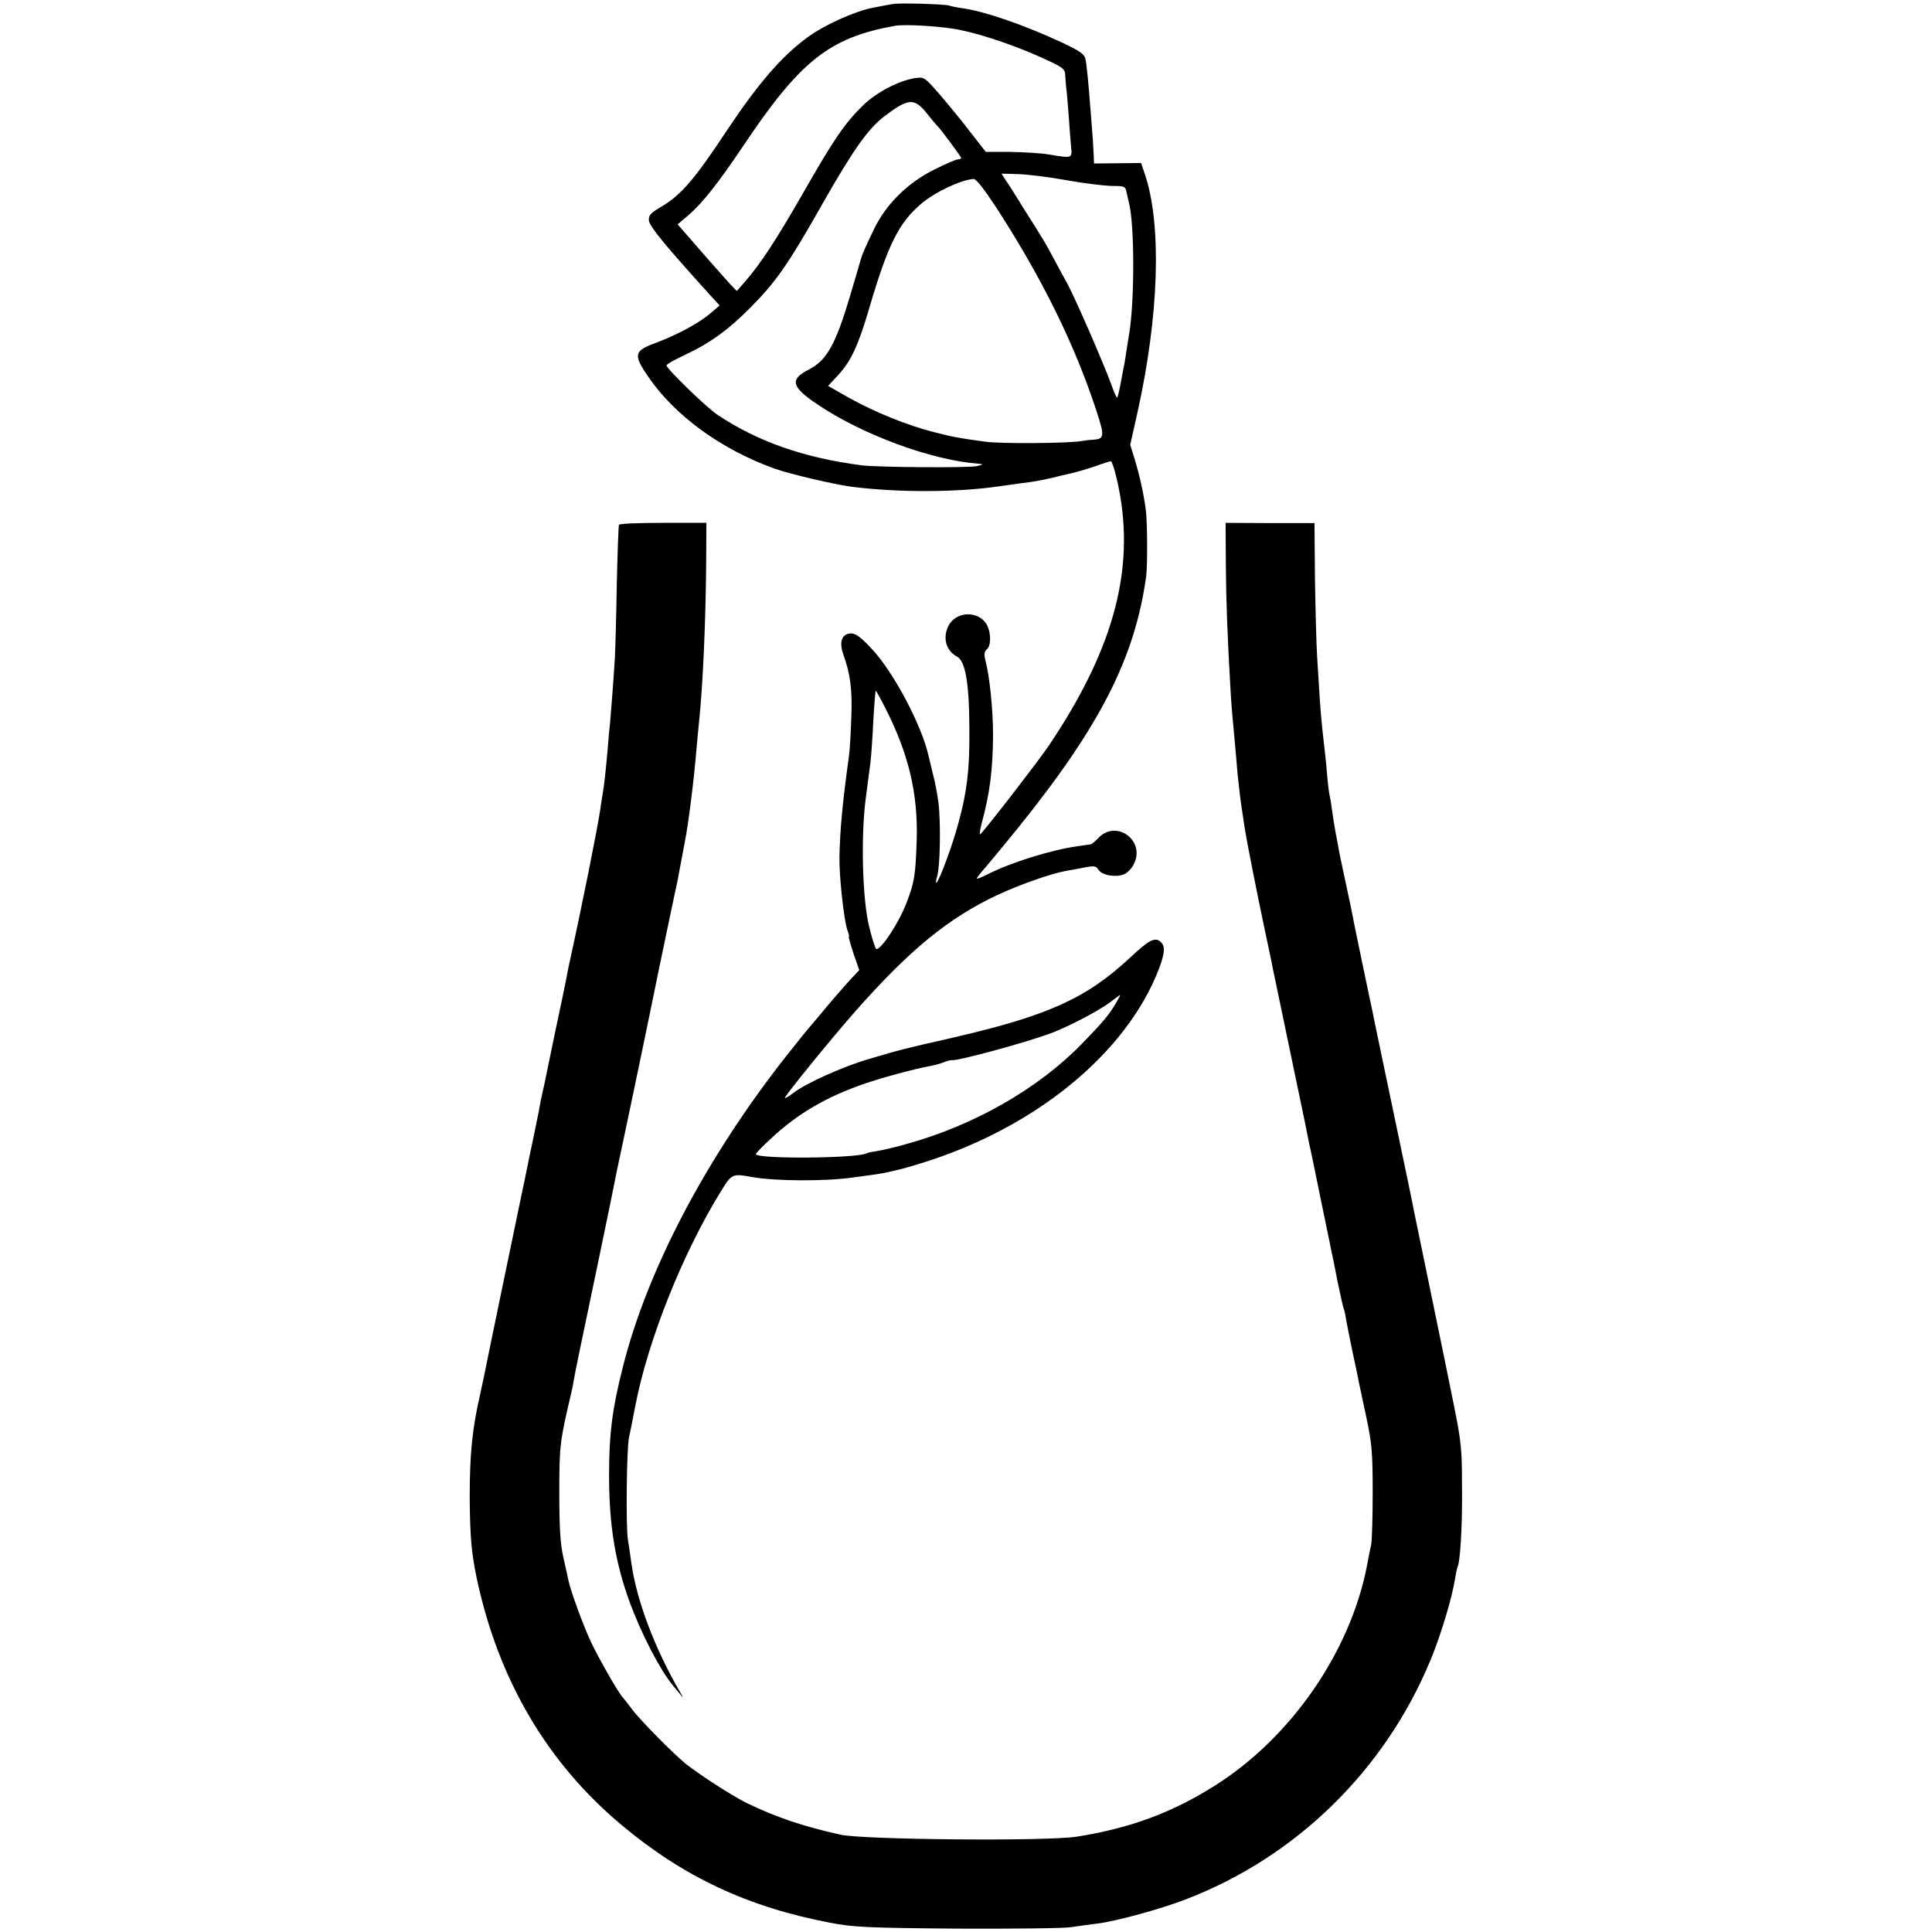
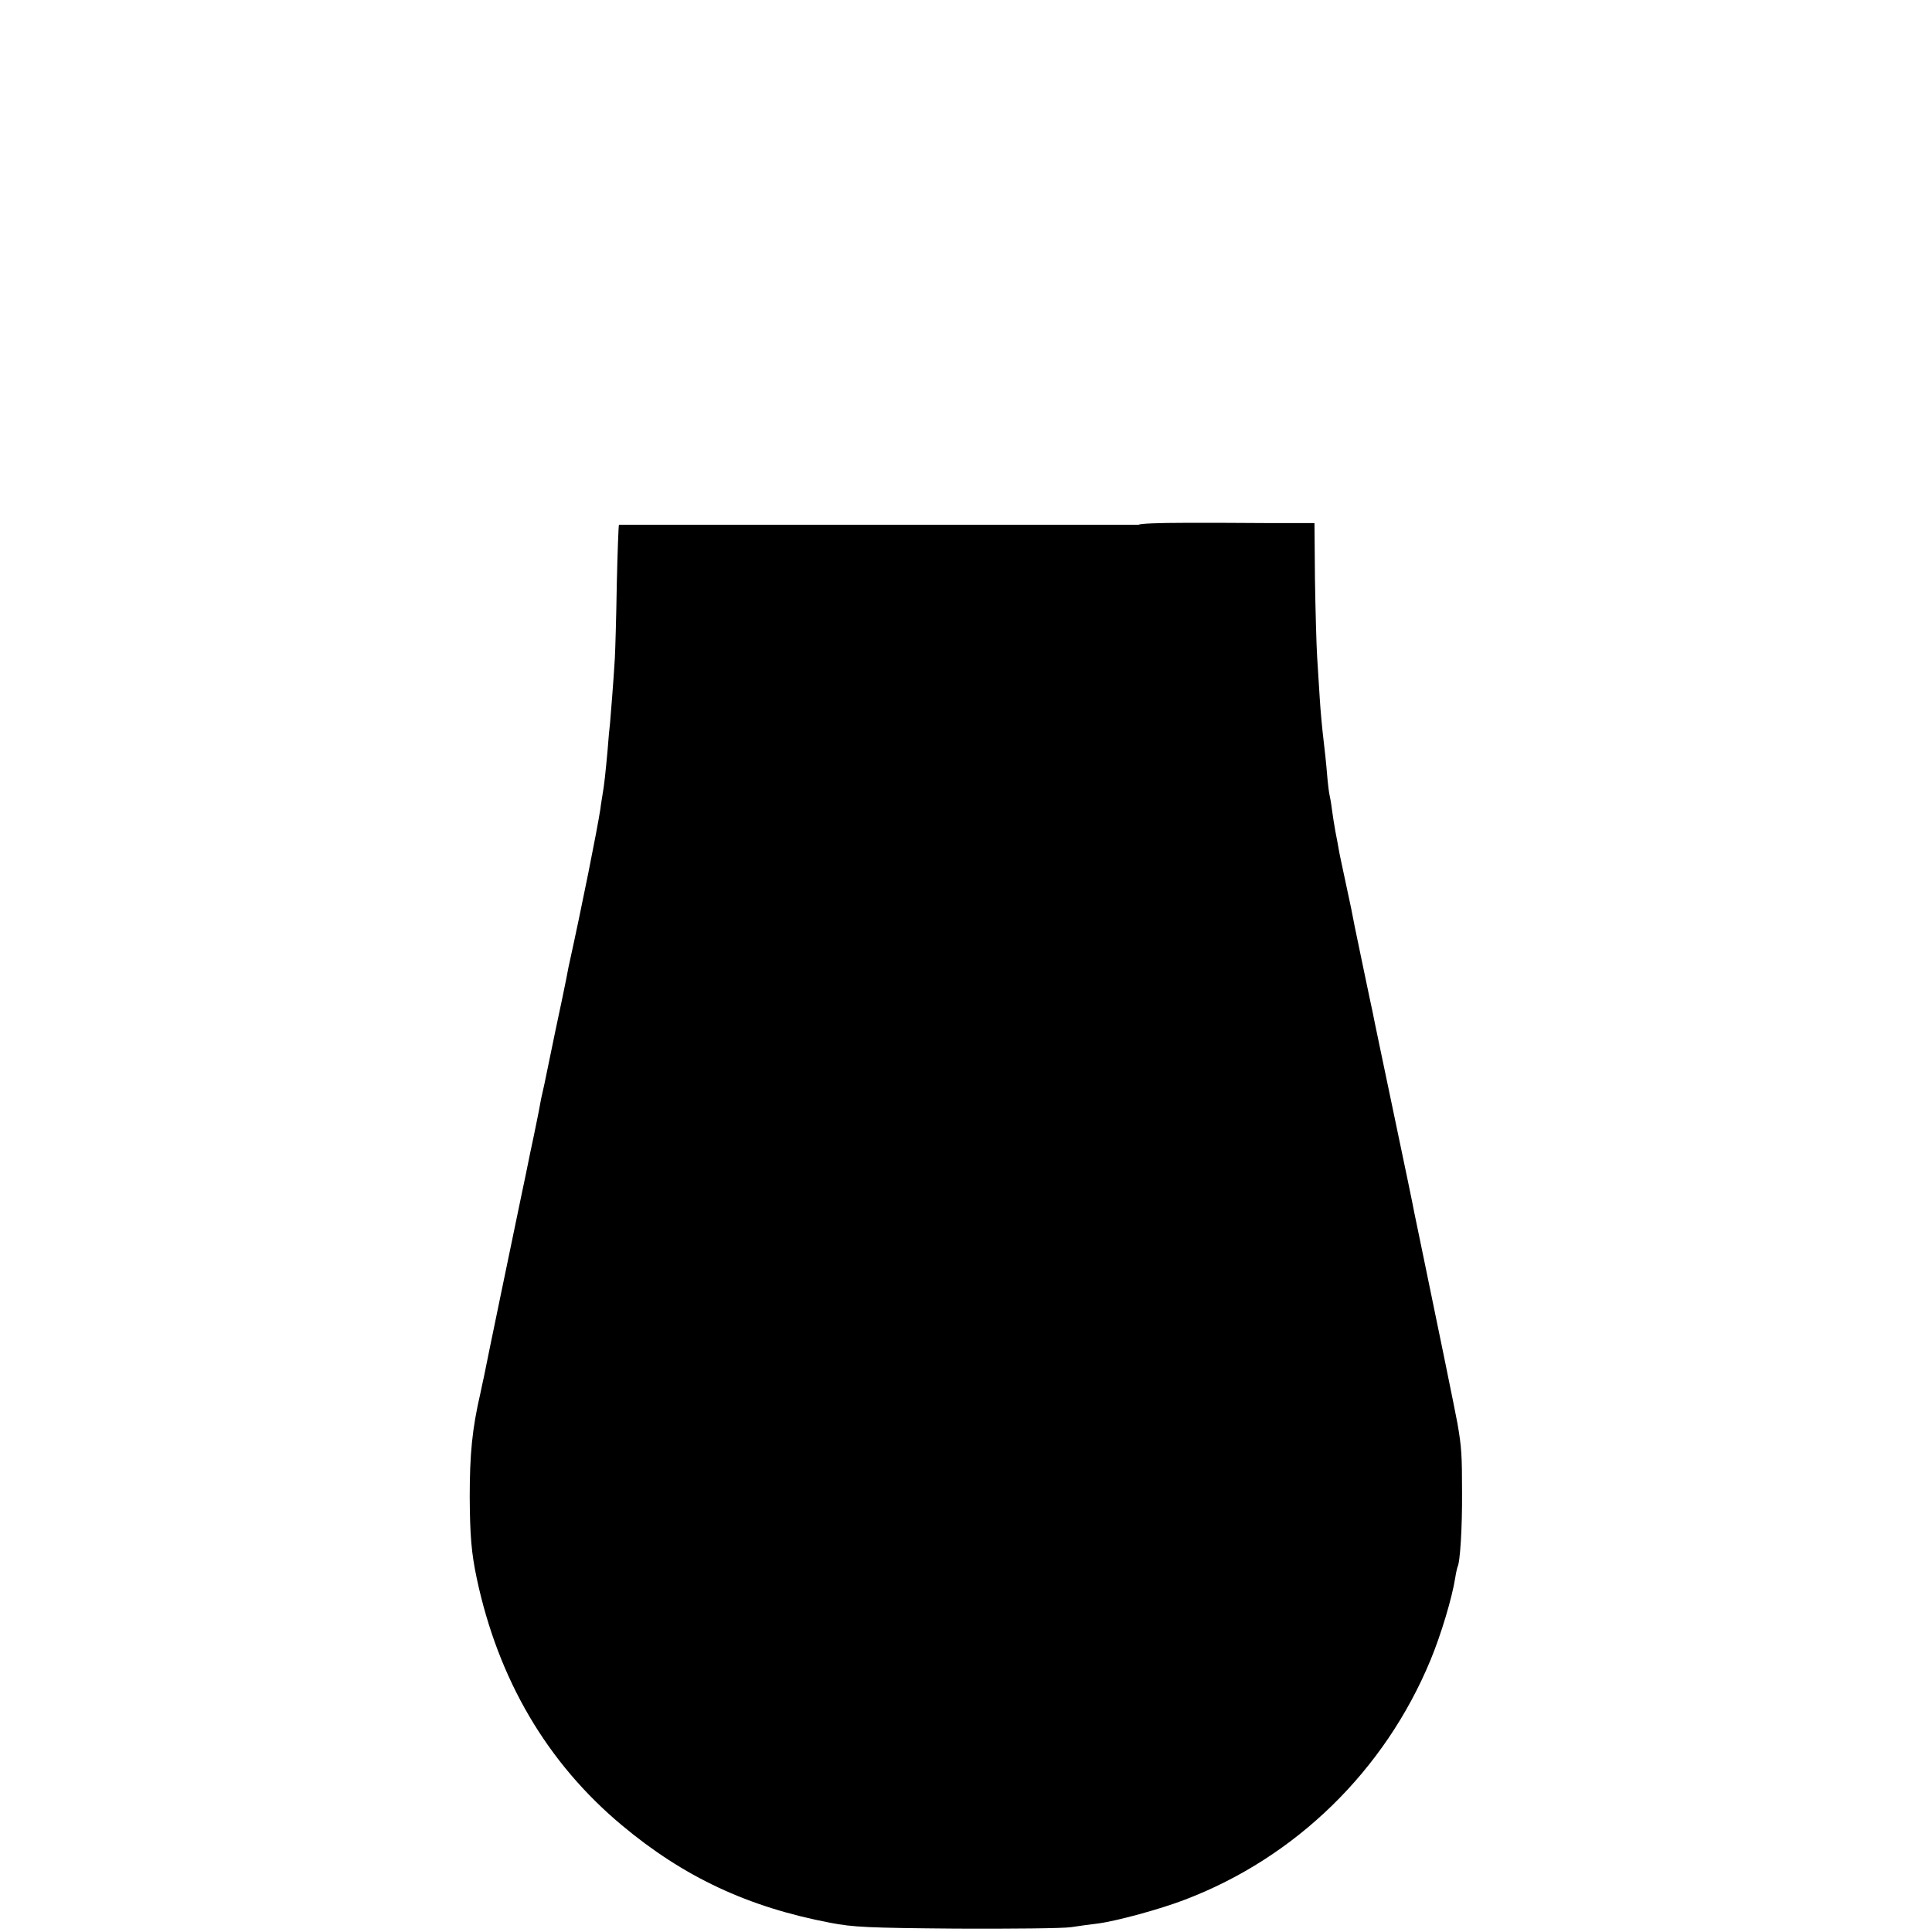
<svg xmlns="http://www.w3.org/2000/svg" version="1.0" width="800pt" height="800pt" viewBox="0 0 800 800" preserveAspectRatio="xMidYMid meet">
  <g transform="translate(0,800) scale(0.1,-0.1)" fill="#000000" stroke="none">
-     <path d="M3695 7983 c-11 -2 -47 -8 -80 -15 -75 -14 -206 -73 -276 -126 -105 -78 -201 -190 -329 -382 -137 -207 -190 -268 -275 -318 -41 -24 -50 -34 -48 -55 2 -24 66 -102 250 -305 l43 -47 -38 -32 c-47 -41 -137 -89 -227 -123 -90 -33 -94 -48 -30 -141 110 -161 302 -300 521 -379 64 -23 252 -67 324 -76 193 -24 433 -23 605 2 61 8 126 18 145 20 19 3 53 10 75 15 22 6 58 14 80 19 22 5 67 18 99 29 33 12 62 21 66 21 4 0 15 -33 24 -72 83 -354 -4 -694 -282 -1107 -46 -67 -246 -326 -282 -365 -5 -5 -3 15 5 45 34 125 46 222 47 364 0 106 -14 245 -32 312 -6 24 -4 35 6 44 21 17 17 82 -6 112 -41 51 -126 42 -154 -17 -23 -50 -8 -101 37 -125 35 -19 51 -112 51 -311 1 -158 -10 -250 -46 -380 -22 -84 -76 -230 -89 -244 -5 -5 -4 7 2 27 12 44 15 221 5 302 -4 33 -14 87 -23 120 -8 33 -16 67 -18 75 -28 126 -146 349 -235 443 -53 57 -74 70 -100 62 -28 -9 -34 -41 -17 -88 28 -77 37 -146 32 -260 -2 -61 -6 -130 -9 -152 -29 -213 -37 -305 -40 -420 -2 -78 18 -264 33 -307 6 -15 8 -28 6 -28 -2 0 7 -31 19 -68 l24 -69 -44 -47 c-23 -26 -60 -68 -81 -93 -21 -25 -46 -55 -56 -67 -42 -49 -55 -65 -123 -151 -330 -420 -574 -883 -675 -1286 -44 -173 -57 -277 -57 -449 0 -206 26 -362 86 -526 50 -134 124 -277 179 -344 7 -8 20 -24 29 -35 15 -19 15 -19 2 5 -106 181 -183 385 -204 540 -3 25 -10 68 -14 95 -9 55 -5 372 4 420 4 17 16 77 27 135 52 270 196 632 356 890 43 70 46 71 128 56 95 -17 301 -18 415 -2 63 8 124 17 135 20 66 14 86 20 145 38 475 145 856 457 990 809 23 62 25 90 8 107 -24 24 -49 11 -126 -61 -183 -171 -341 -242 -729 -332 -211 -48 -220 -50 -358 -91 -103 -30 -257 -99 -309 -139 -20 -15 -36 -25 -36 -21 0 9 190 243 294 361 223 252 382 383 586 479 92 43 223 89 285 100 17 3 51 9 76 14 39 8 48 6 57 -9 15 -23 69 -33 105 -20 15 6 34 25 43 45 46 95 -71 182 -145 109 -15 -16 -31 -29 -34 -29 -4 -1 -29 -4 -55 -8 -108 -15 -276 -67 -374 -117 -22 -11 -41 -19 -43 -17 -2 2 15 23 37 48 21 25 81 97 132 160 341 423 485 705 532 1043 6 44 5 223 -1 272 -8 65 -26 146 -46 212 l-19 61 30 134 c89 400 101 773 32 983 l-17 50 -97 -1 -98 -1 -1 31 c-1 17 -3 49 -4 71 -2 22 -6 74 -9 115 -9 117 -16 193 -22 218 -4 18 -26 33 -97 66 -159 74 -323 130 -412 142 -22 3 -47 8 -55 11 -19 6 -208 12 -235 6z m285 -108 c99 -21 234 -68 343 -118 81 -37 87 -42 88 -71 1 -17 3 -40 4 -51 2 -11 6 -60 10 -110 3 -49 8 -109 10 -132 5 -49 6 -49 -90 -33 -33 6 -106 10 -162 11 l-101 0 -64 82 c-34 45 -92 115 -127 156 -64 73 -64 73 -105 67 -66 -11 -158 -59 -212 -112 -75 -73 -120 -138 -246 -359 -115 -200 -177 -295 -242 -370 l-35 -40 -29 30 c-15 17 -61 68 -102 115 -40 47 -83 95 -94 108 l-20 23 46 39 c57 50 121 130 225 285 237 354 357 449 628 498 43 8 204 -2 275 -18z m-144 -342 c21 -27 41 -50 44 -53 12 -10 100 -129 100 -134 0 -3 -6 -6 -14 -6 -7 0 -51 -19 -97 -42 -111 -55 -201 -144 -251 -249 -34 -71 -48 -102 -54 -124 -1 -5 -21 -72 -43 -147 -61 -205 -97 -270 -173 -309 -79 -40 -71 -71 36 -143 187 -126 471 -231 666 -246 24 -2 23 -3 -5 -10 -31 -8 -412 -5 -475 3 -242 31 -434 99 -600 210 -47 32 -210 190 -210 204 0 5 33 23 73 42 107 50 182 104 277 200 104 105 156 180 295 426 128 225 190 313 259 365 97 73 121 75 172 13z m579 -279 c72 -13 156 -23 187 -24 55 0 58 -1 63 -27 4 -16 8 -37 11 -48 22 -94 22 -401 0 -535 -2 -14 -8 -47 -12 -75 -4 -27 -8 -54 -10 -60 -1 -5 -7 -37 -13 -69 -6 -33 -13 -61 -15 -63 -2 -2 -14 25 -26 59 -33 90 -146 349 -179 411 -16 28 -42 77 -58 107 -16 30 -36 66 -45 80 -8 14 -42 68 -75 120 -32 52 -67 108 -78 123 l-18 28 69 -2 c38 -1 128 -12 199 -25z m-288 -116 c189 -292 324 -566 414 -842 34 -104 32 -114 -16 -117 -11 0 -31 -3 -45 -5 -53 -10 -338 -12 -400 -3 -116 16 -132 19 -214 40 -110 28 -243 82 -349 141 l-88 50 40 43 c55 60 84 121 131 281 77 262 122 351 213 429 57 49 165 100 218 104 11 1 45 -43 96 -121z m-457 -2078 c93 -185 131 -346 126 -535 -5 -148 -9 -176 -41 -260 -30 -81 -104 -195 -126 -195 -4 0 -18 42 -30 93 -28 112 -35 373 -14 532 7 55 16 120 19 145 3 25 9 102 12 173 4 70 9 127 10 127 2 0 22 -36 44 -80z m949 -1217 c-32 -52 -53 -76 -139 -165 -179 -184 -441 -335 -719 -413 -49 -14 -107 -28 -128 -31 -21 -3 -40 -7 -43 -9 -35 -22 -460 -25 -460 -4 0 4 28 33 63 65 110 103 230 173 388 227 75 26 207 61 266 72 18 3 45 10 60 16 15 6 30 10 33 9 22 -5 304 72 410 111 73 27 199 93 247 129 21 16 39 30 41 30 2 0 -7 -17 -19 -37z" />
-     <path d="M2563 5827 c-2 -4 -6 -114 -9 -245 -2 -130 -6 -268 -8 -307 -6 -100 -17 -235 -20 -270 -2 -16 -7 -66 -10 -110 -8 -88 -14 -147 -21 -185 -2 -14 -7 -41 -9 -60 -14 -90 -74 -392 -132 -655 -2 -11 -6 -32 -9 -47 -3 -15 -23 -114 -46 -220 -22 -106 -42 -204 -45 -218 -3 -14 -7 -32 -9 -40 -2 -8 -7 -31 -10 -50 -3 -19 -15 -75 -25 -125 -11 -49 -21 -101 -24 -115 -3 -14 -14 -70 -26 -125 -32 -154 -142 -683 -156 -755 -3 -14 -10 -45 -15 -70 -34 -147 -44 -251 -44 -430 1 -159 7 -231 29 -335 89 -420 292 -765 601 -1023 256 -214 522 -339 864 -404 94 -18 154 -21 521 -24 228 -1 442 1 475 6 33 5 83 12 110 15 78 10 261 60 362 99 459 175 827 535 1016 991 44 106 90 259 103 343 3 20 8 40 9 43 11 17 20 164 19 309 0 155 -2 188 -19 286 -6 35 -88 436 -150 734 -13 63 -26 126 -29 140 -2 14 -41 201 -86 415 -45 215 -84 400 -86 413 -3 12 -20 95 -39 185 -36 173 -42 201 -50 245 -3 15 -15 70 -26 122 -11 52 -23 106 -25 120 -2 14 -9 48 -14 75 -5 28 -12 70 -15 95 -3 25 -8 52 -10 60 -2 8 -7 47 -10 85 -3 39 -10 104 -15 145 -5 41 -12 116 -15 165 -3 50 -8 128 -11 175 -3 47 -7 191 -9 320 l-2 234 -184 0 -184 1 1 -175 c1 -152 7 -306 19 -510 2 -50 11 -151 21 -255 2 -22 6 -69 9 -105 4 -36 10 -92 15 -125 5 -33 12 -78 15 -100 8 -50 48 -254 80 -405 13 -63 27 -127 30 -142 3 -16 7 -38 10 -50 7 -33 125 -599 130 -623 5 -28 23 -115 30 -145 12 -60 67 -327 71 -345 2 -11 6 -29 8 -40 3 -11 14 -67 25 -124 12 -57 23 -106 25 -110 2 -3 7 -24 10 -46 4 -22 16 -82 27 -135 11 -52 23 -106 25 -120 3 -14 17 -81 32 -150 23 -109 26 -148 26 -310 0 -102 -3 -198 -6 -215 -4 -16 -12 -57 -18 -90 -69 -354 -312 -707 -625 -906 -179 -114 -354 -179 -575 -214 -122 -20 -887 -13 -980 8 -158 35 -270 74 -388 131 -59 29 -198 119 -252 162 -55 45 -193 185 -225 229 -17 22 -32 42 -35 45 -16 14 -102 165 -133 231 -34 73 -84 211 -93 254 -2 11 -12 54 -21 95 -13 58 -17 120 -17 270 0 196 2 209 50 415 3 11 7 31 9 45 4 26 38 191 100 485 32 153 68 328 81 395 3 14 18 86 34 160 22 104 86 409 135 650 4 20 75 360 81 385 2 11 8 45 14 75 6 30 12 66 15 80 17 86 39 265 50 400 3 30 7 78 10 105 16 154 27 413 29 645 l1 175 -178 0 c-99 0 -181 -3 -184 -8z" />
+     <path d="M2563 5827 c-2 -4 -6 -114 -9 -245 -2 -130 -6 -268 -8 -307 -6 -100 -17 -235 -20 -270 -2 -16 -7 -66 -10 -110 -8 -88 -14 -147 -21 -185 -2 -14 -7 -41 -9 -60 -14 -90 -74 -392 -132 -655 -2 -11 -6 -32 -9 -47 -3 -15 -23 -114 -46 -220 -22 -106 -42 -204 -45 -218 -3 -14 -7 -32 -9 -40 -2 -8 -7 -31 -10 -50 -3 -19 -15 -75 -25 -125 -11 -49 -21 -101 -24 -115 -3 -14 -14 -70 -26 -125 -32 -154 -142 -683 -156 -755 -3 -14 -10 -45 -15 -70 -34 -147 -44 -251 -44 -430 1 -159 7 -231 29 -335 89 -420 292 -765 601 -1023 256 -214 522 -339 864 -404 94 -18 154 -21 521 -24 228 -1 442 1 475 6 33 5 83 12 110 15 78 10 261 60 362 99 459 175 827 535 1016 991 44 106 90 259 103 343 3 20 8 40 9 43 11 17 20 164 19 309 0 155 -2 188 -19 286 -6 35 -88 436 -150 734 -13 63 -26 126 -29 140 -2 14 -41 201 -86 415 -45 215 -84 400 -86 413 -3 12 -20 95 -39 185 -36 173 -42 201 -50 245 -3 15 -15 70 -26 122 -11 52 -23 106 -25 120 -2 14 -9 48 -14 75 -5 28 -12 70 -15 95 -3 25 -8 52 -10 60 -2 8 -7 47 -10 85 -3 39 -10 104 -15 145 -5 41 -12 116 -15 165 -3 50 -8 128 -11 175 -3 47 -7 191 -9 320 l-2 234 -184 0 -184 1 1 -175 l1 175 -178 0 c-99 0 -181 -3 -184 -8z" />
  </g>
</svg>